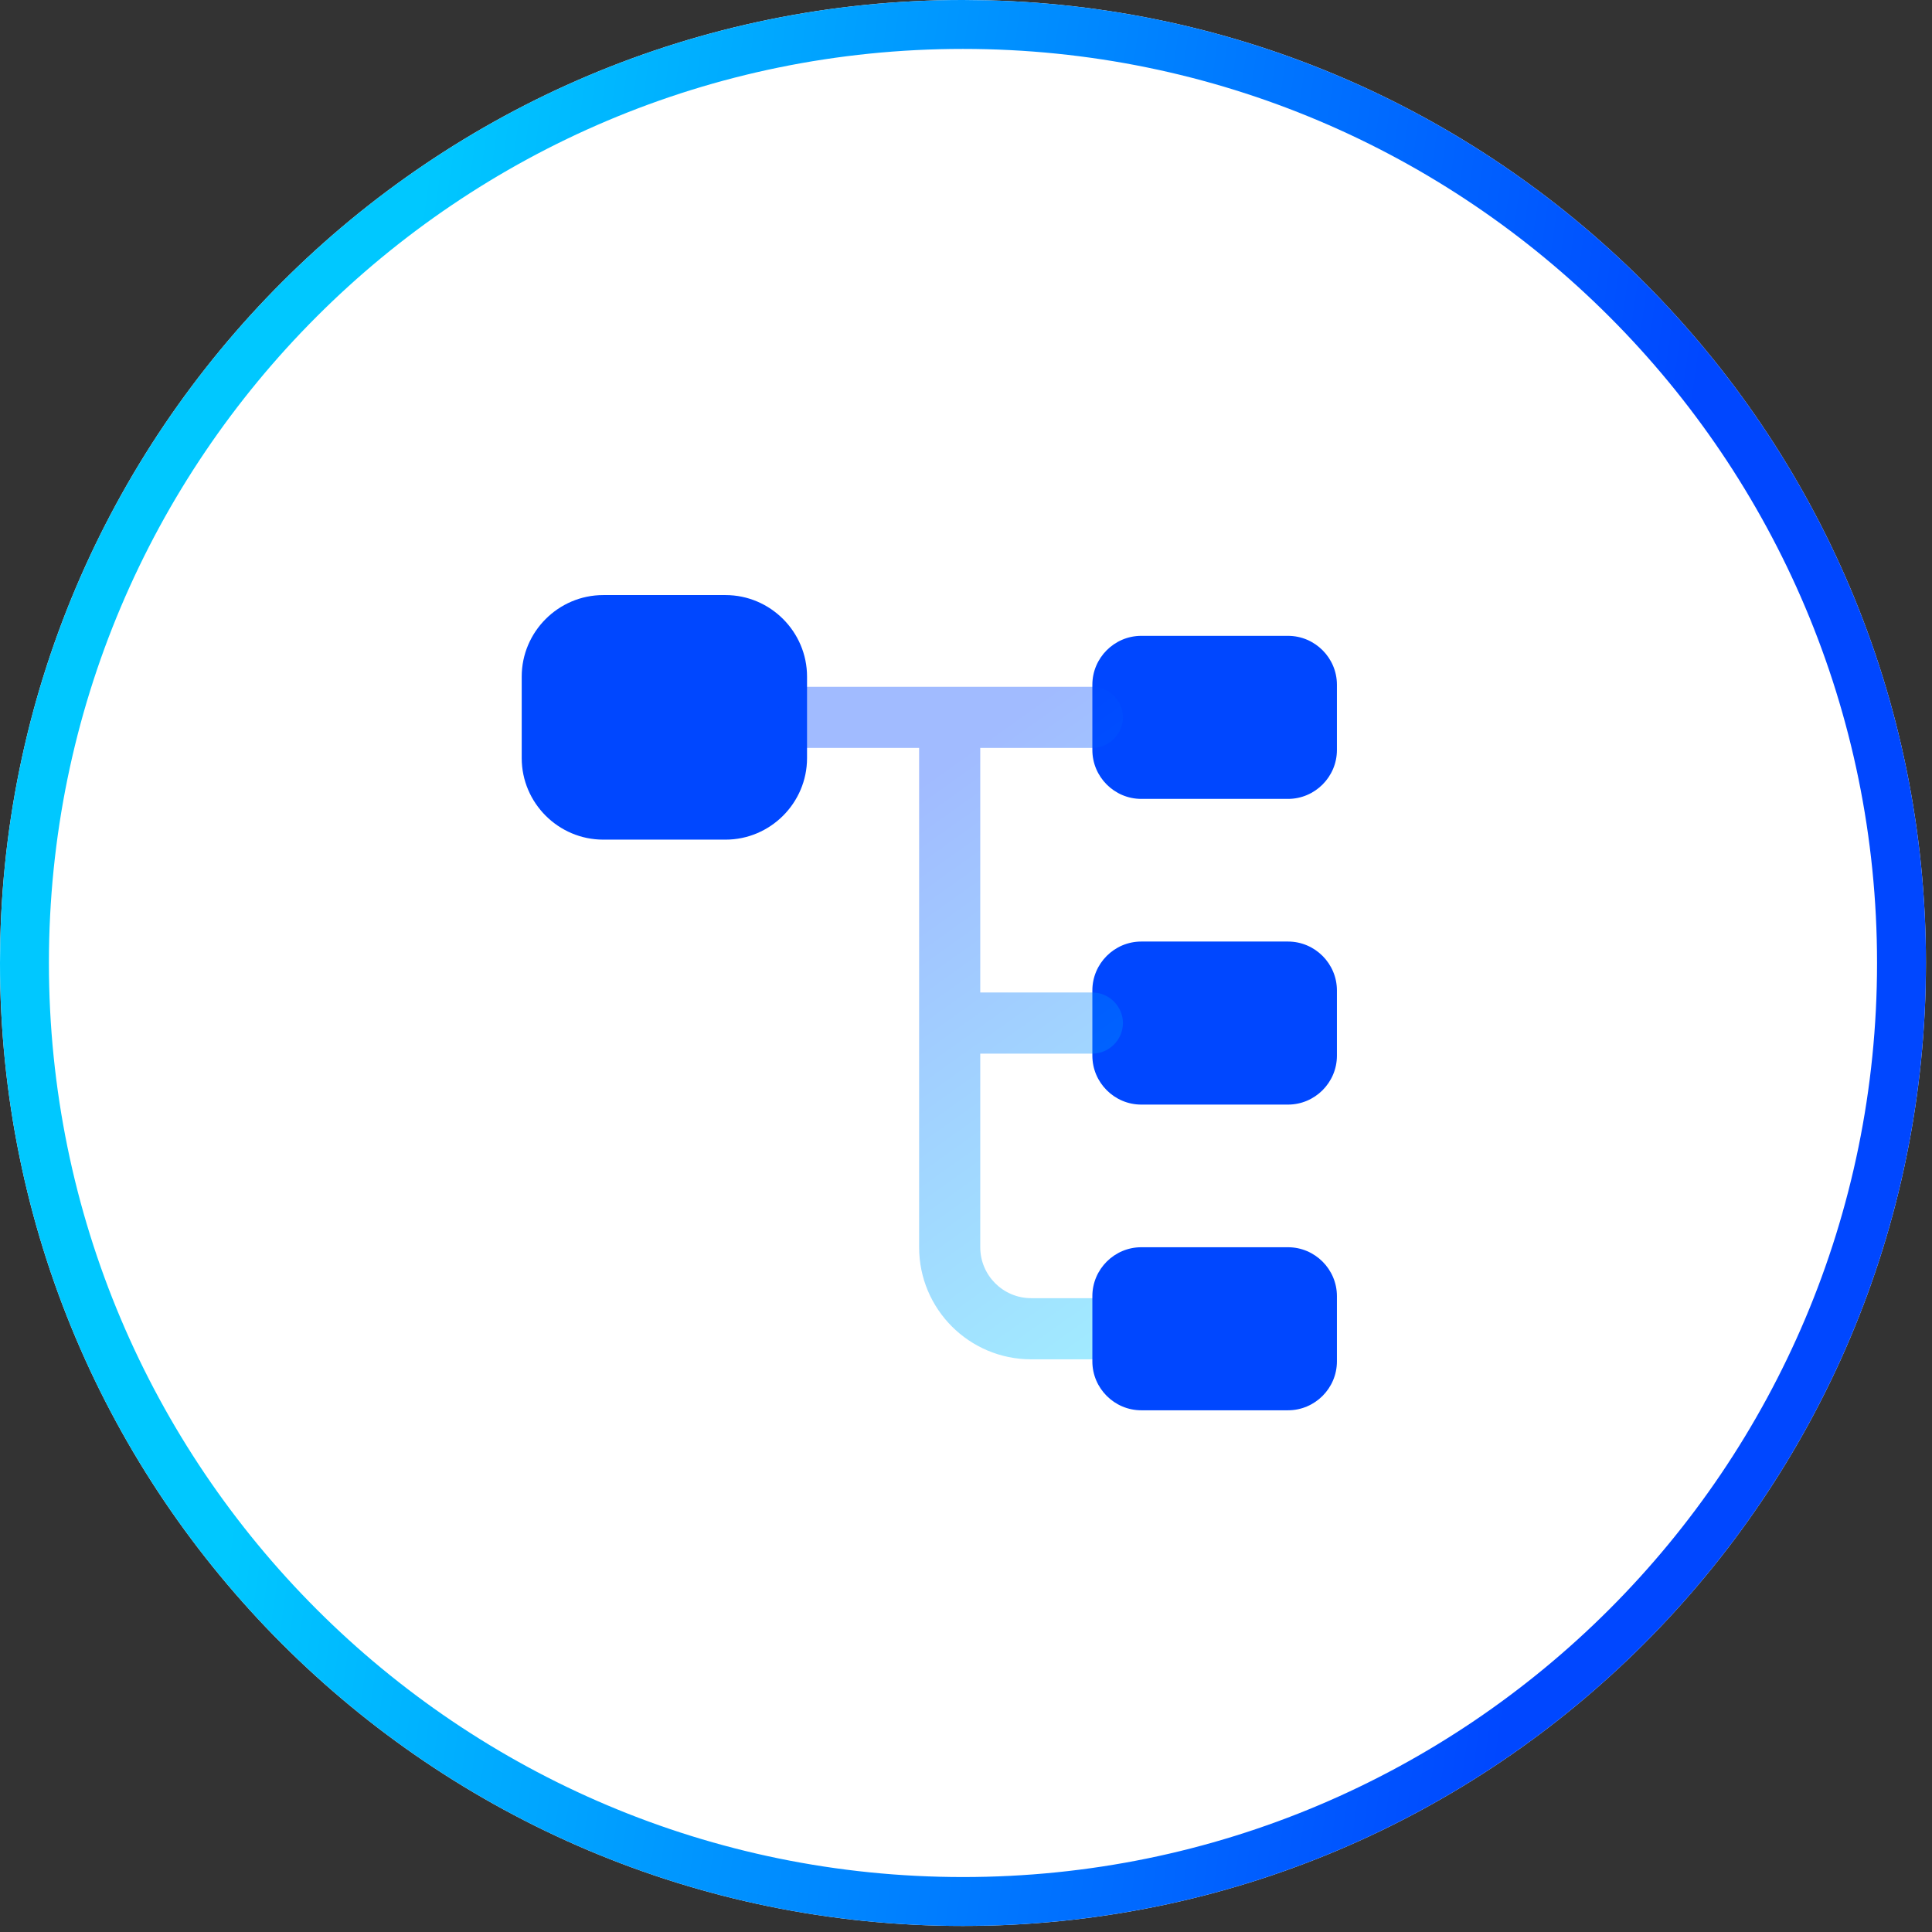
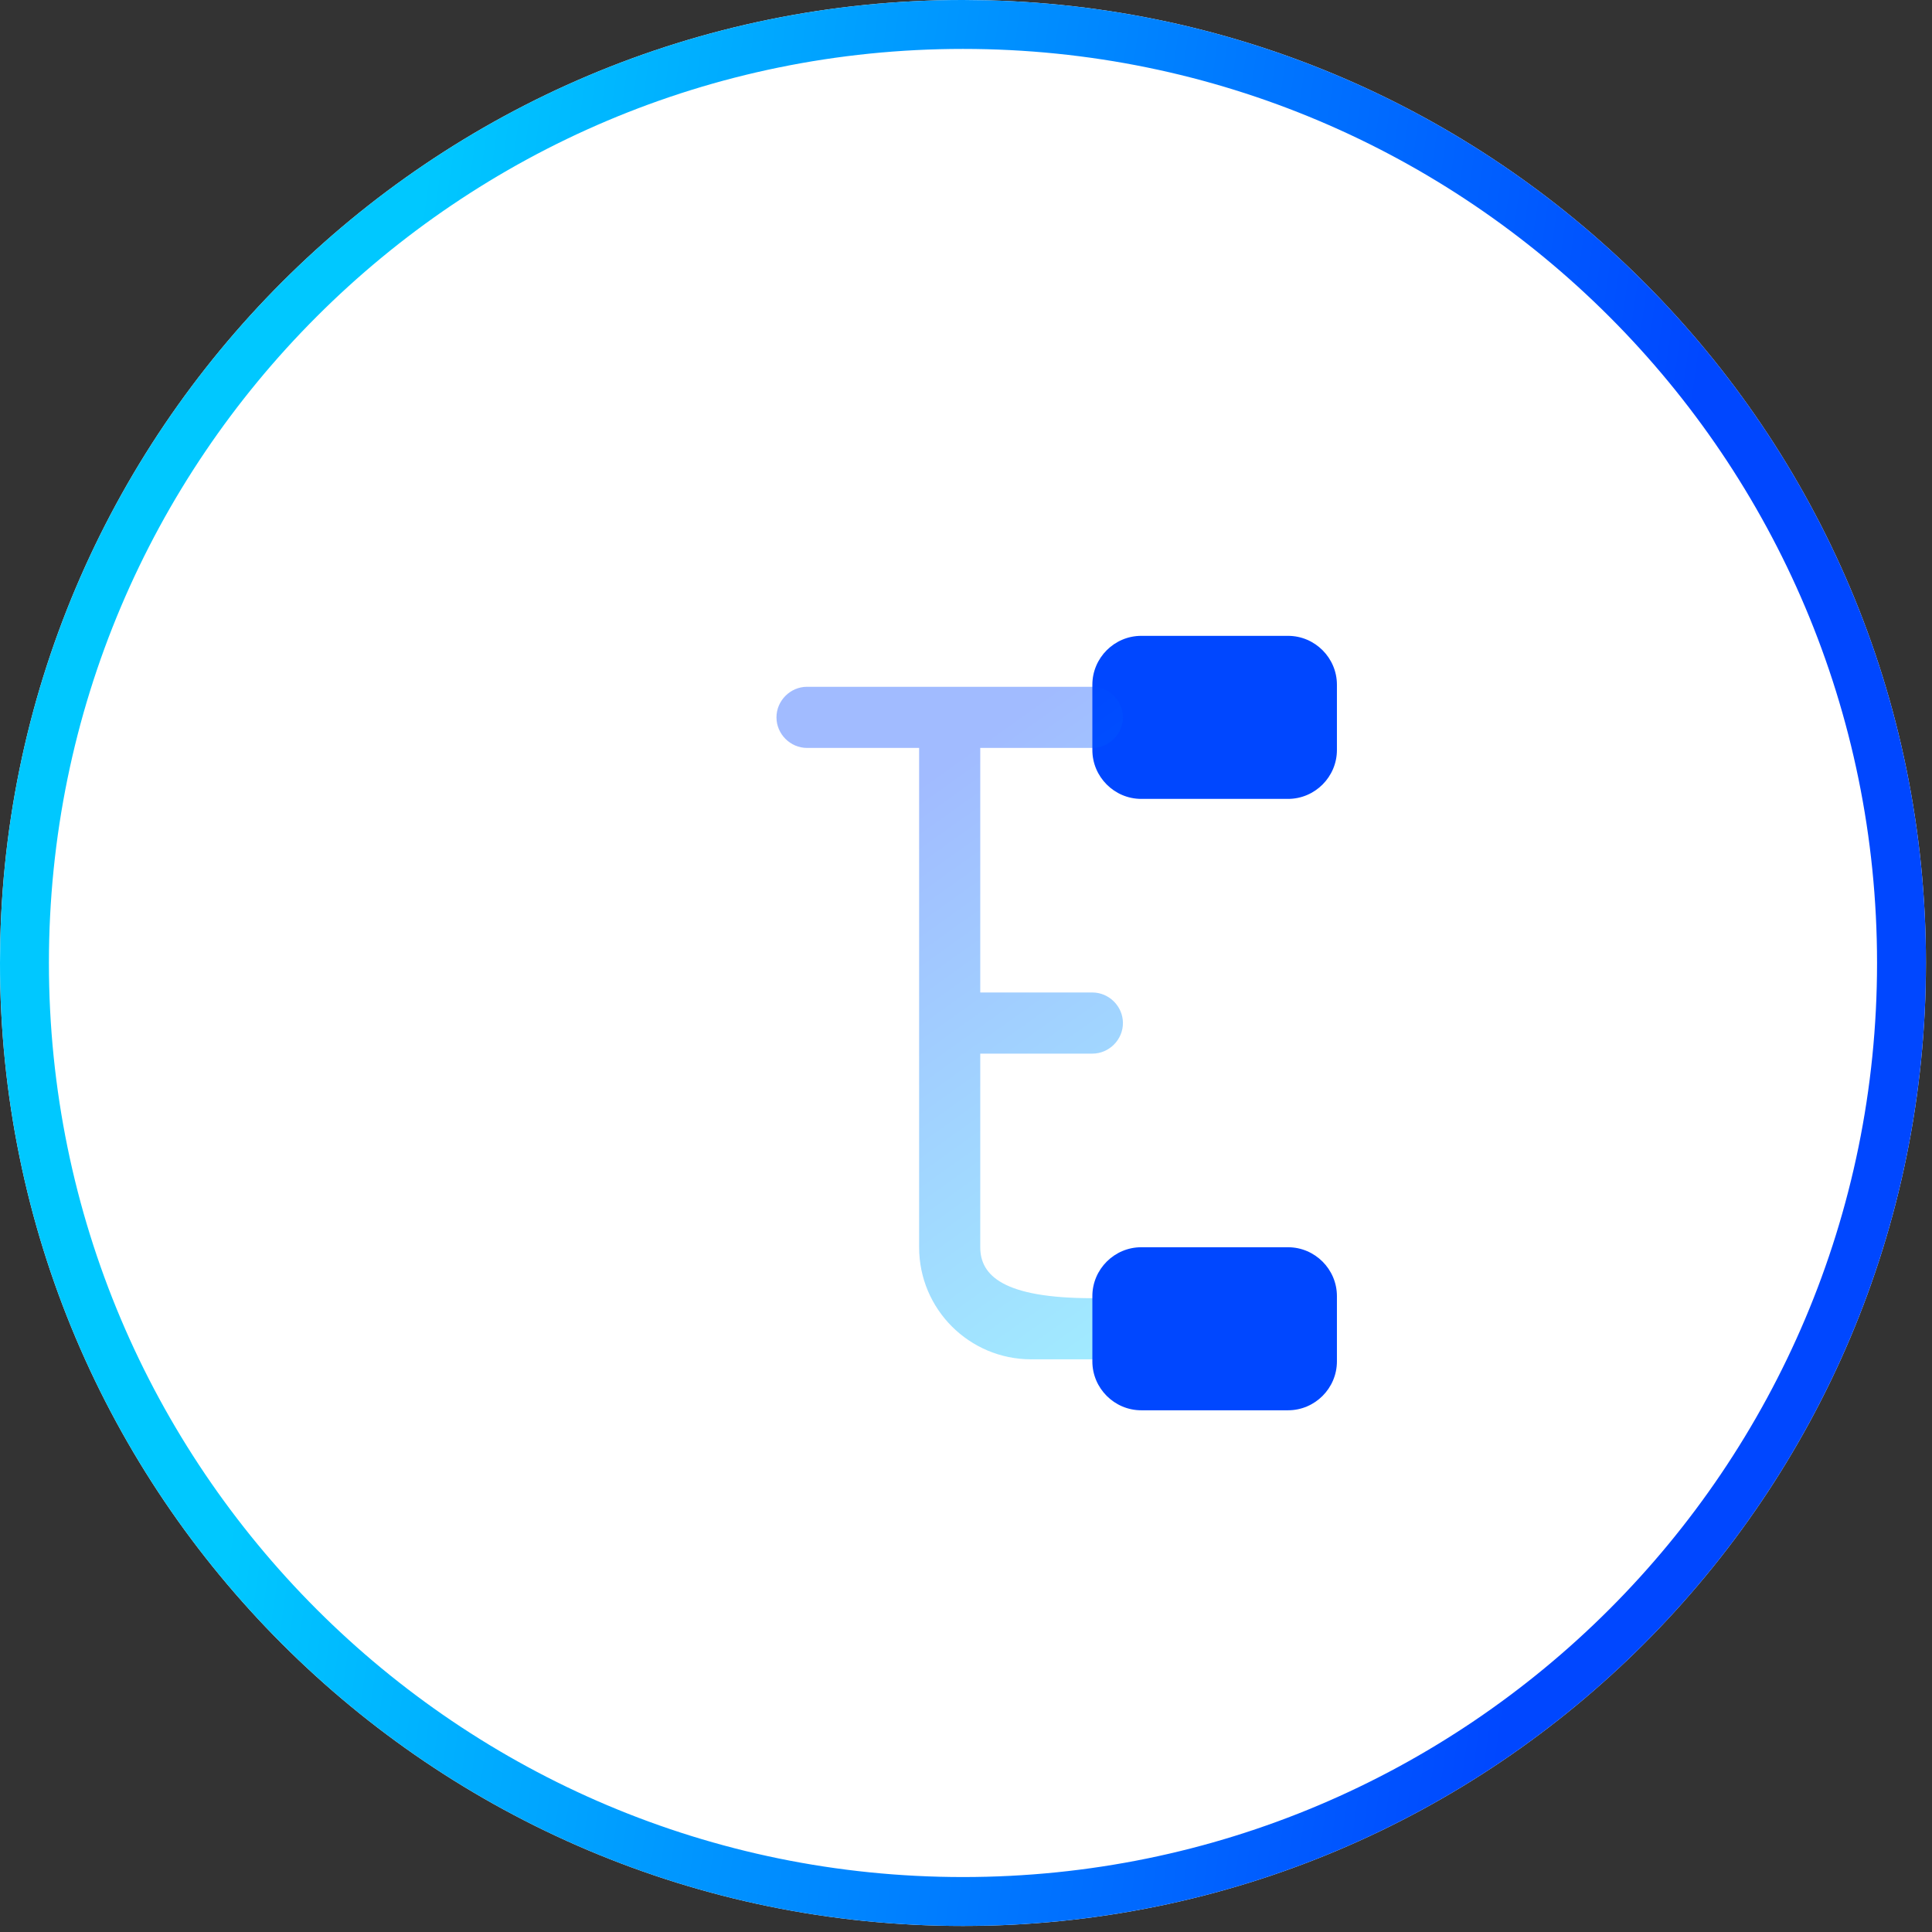
<svg xmlns="http://www.w3.org/2000/svg" width="79" height="79" viewBox="0 0 79 79" fill="none">
  <rect x="0" y="0" width="79" height="79" fill="#333333" stroke="none" />
  <path d="M39.377 -6.10352e-05C61.124 -6.10352e-05 78.753 17.629 78.753 39.377C78.753 61.124 61.124 78.753 39.377 78.753C17.63 78.753 0 61.124 0 39.377C0 17.629 17.63 -6.10352e-05 39.377 -6.10352e-05Z" fill="white" />
  <path d="M39.377 2C18.735 2 2 18.734 2 39.376C2 60.019 18.735 76.753 39.377 76.753C60.019 76.753 76.753 60.018 76.753 39.376H78.753L78.74 40.393C78.21 61.332 61.333 78.21 40.393 78.74L39.377 78.753C17.63 78.753 0 61.123 0 39.376L0.013 38.36C0.552 17.083 17.97 -6.56913e-05 39.377 -6.56913e-05L40.393 0.013C61.67 0.552 78.753 17.969 78.753 39.376H76.753C76.753 18.734 60.019 2 39.377 2Z" fill="url(#paint0_linear_3924_126)" />
-   <path d="M29.667 34.333H24.667C22.833 34.333 21.333 32.833 21.333 31V27.667C21.333 25.833 22.833 24.333 24.667 24.333H29.667C31.5 24.333 33 25.833 33 27.667V31C33 32.833 31.5 34.333 29.667 34.333Z" fill="#0047FF" />
  <path d="M52.667 32.667H46.667C45.567 32.667 44.667 31.767 44.667 30.667V28C44.667 26.9 45.567 26 46.667 26H52.667C53.767 26 54.667 26.9 54.667 28V30.667C54.667 31.767 53.767 32.667 52.667 32.667Z" fill="#0047FF" />
-   <path d="M52.667 45.167H46.667C45.567 45.167 44.667 44.267 44.667 43.167V40.5C44.667 39.4 45.567 38.5 46.667 38.5H52.667C53.767 38.5 54.667 39.4 54.667 40.5V43.167C54.667 44.267 53.767 45.167 52.667 45.167Z" fill="#0047FF" />
-   <path opacity="0.37" d="M44.667 43.083C45.35 43.083 45.917 42.517 45.917 41.833C45.917 41.15 45.35 40.583 44.667 40.583H40.083V30.583H44.667C45.35 30.583 45.917 30.017 45.917 29.333C45.917 28.65 45.35 28.083 44.667 28.083H33C32.317 28.083 31.75 28.65 31.75 29.333C31.75 30.017 32.317 30.583 33 30.583H37.583V51C37.583 53.533 39.633 55.583 42.167 55.583H44.667C45.35 55.583 45.917 55.017 45.917 54.333C45.917 53.65 45.35 53.083 44.667 53.083H42.167C41.017 53.083 40.083 52.15 40.083 51V43.083H44.667Z" fill="url(#paint1_linear_3924_126)" />
+   <path opacity="0.37" d="M44.667 43.083C45.35 43.083 45.917 42.517 45.917 41.833C45.917 41.15 45.35 40.583 44.667 40.583H40.083V30.583H44.667C45.35 30.583 45.917 30.017 45.917 29.333C45.917 28.65 45.35 28.083 44.667 28.083H33C32.317 28.083 31.75 28.65 31.75 29.333C31.75 30.017 32.317 30.583 33 30.583H37.583V51C37.583 53.533 39.633 55.583 42.167 55.583H44.667C45.35 55.583 45.917 55.017 45.917 54.333C45.917 53.65 45.35 53.083 44.667 53.083C41.017 53.083 40.083 52.15 40.083 51V43.083H44.667Z" fill="url(#paint1_linear_3924_126)" />
  <path d="M52.667 57.667H46.667C45.567 57.667 44.667 56.767 44.667 55.667V53C44.667 51.9 45.567 51 46.667 51H52.667C53.767 51 54.667 51.9 54.667 53V55.667C54.667 56.767 53.767 57.667 52.667 57.667Z" fill="#0047FF" />
  <defs>
    <linearGradient id="paint0_linear_3924_126" x1="13.261" y1="35.602" x2="65.492" y2="43.151" gradientUnits="userSpaceOnUse">
      <stop stop-color="#00C8FF" />
      <stop offset="1" stop-color="#0047FF" />
    </linearGradient>
    <linearGradient id="paint1_linear_3924_126" x1="37.327" y1="32.368" x2="50.929" y2="51.449" gradientUnits="userSpaceOnUse">
      <stop stop-color="#0047FF" />
      <stop offset="1" stop-color="#00C8FF" />
    </linearGradient>
  </defs>
</svg>